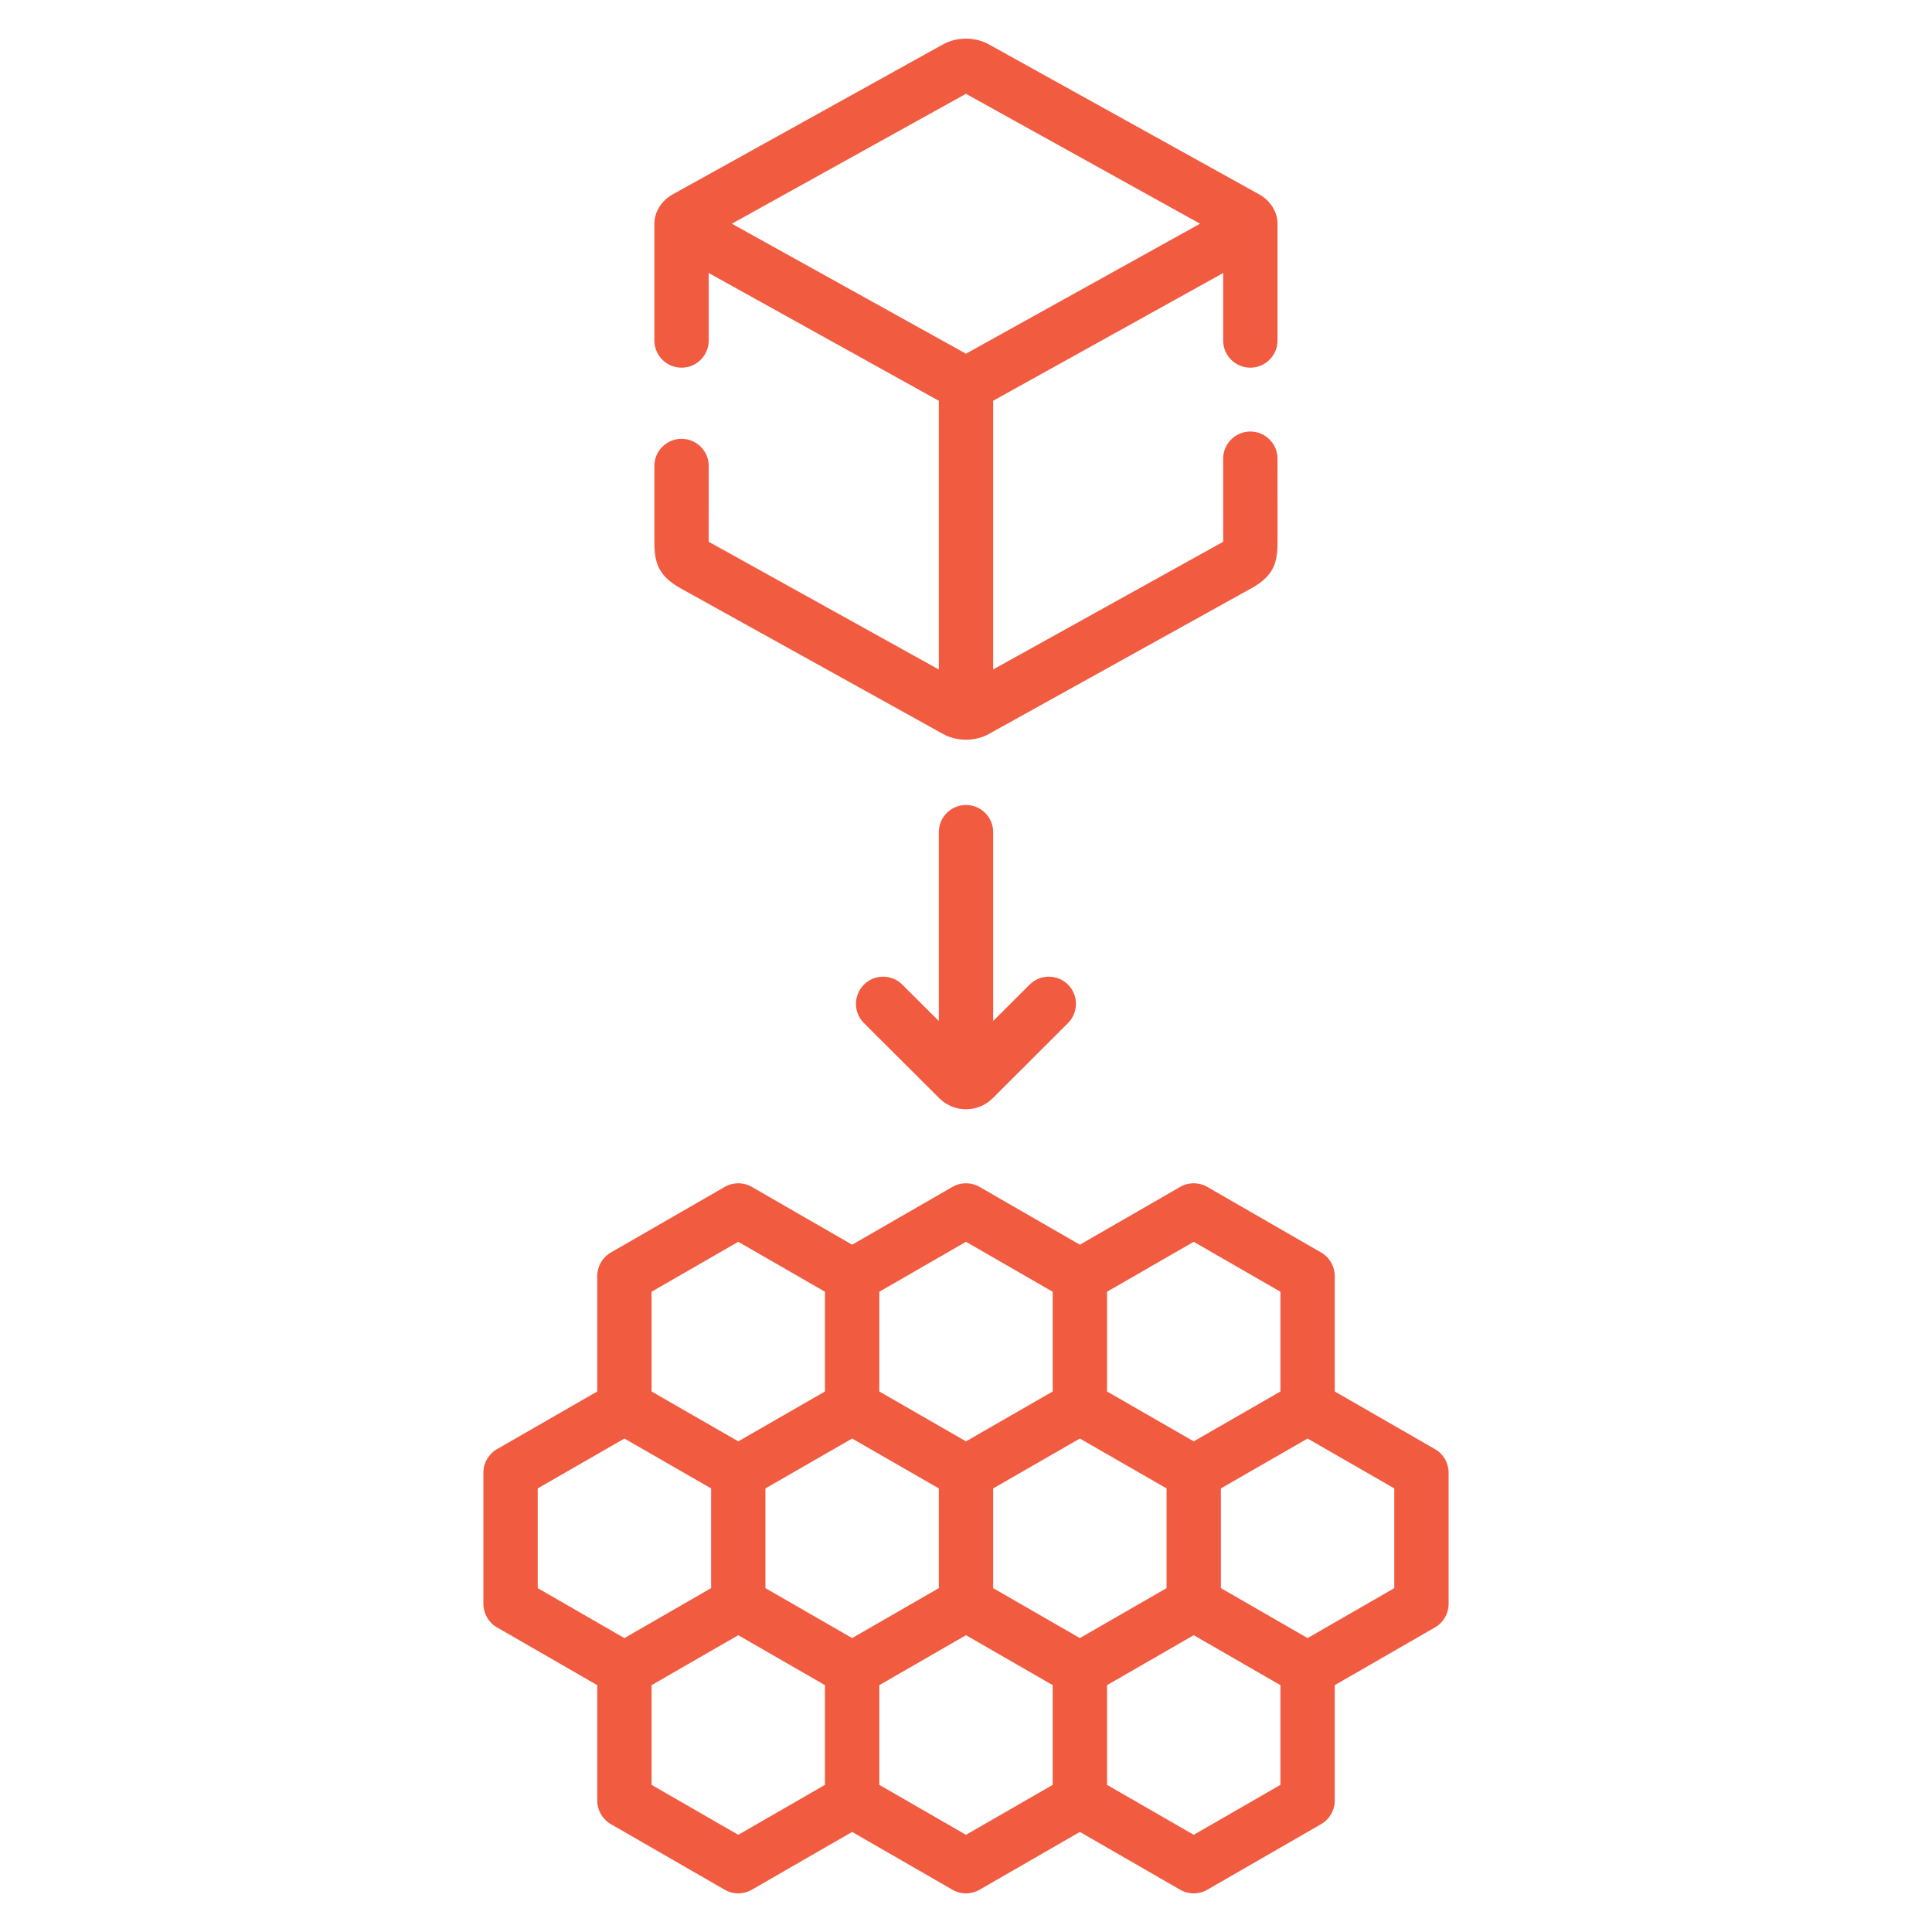
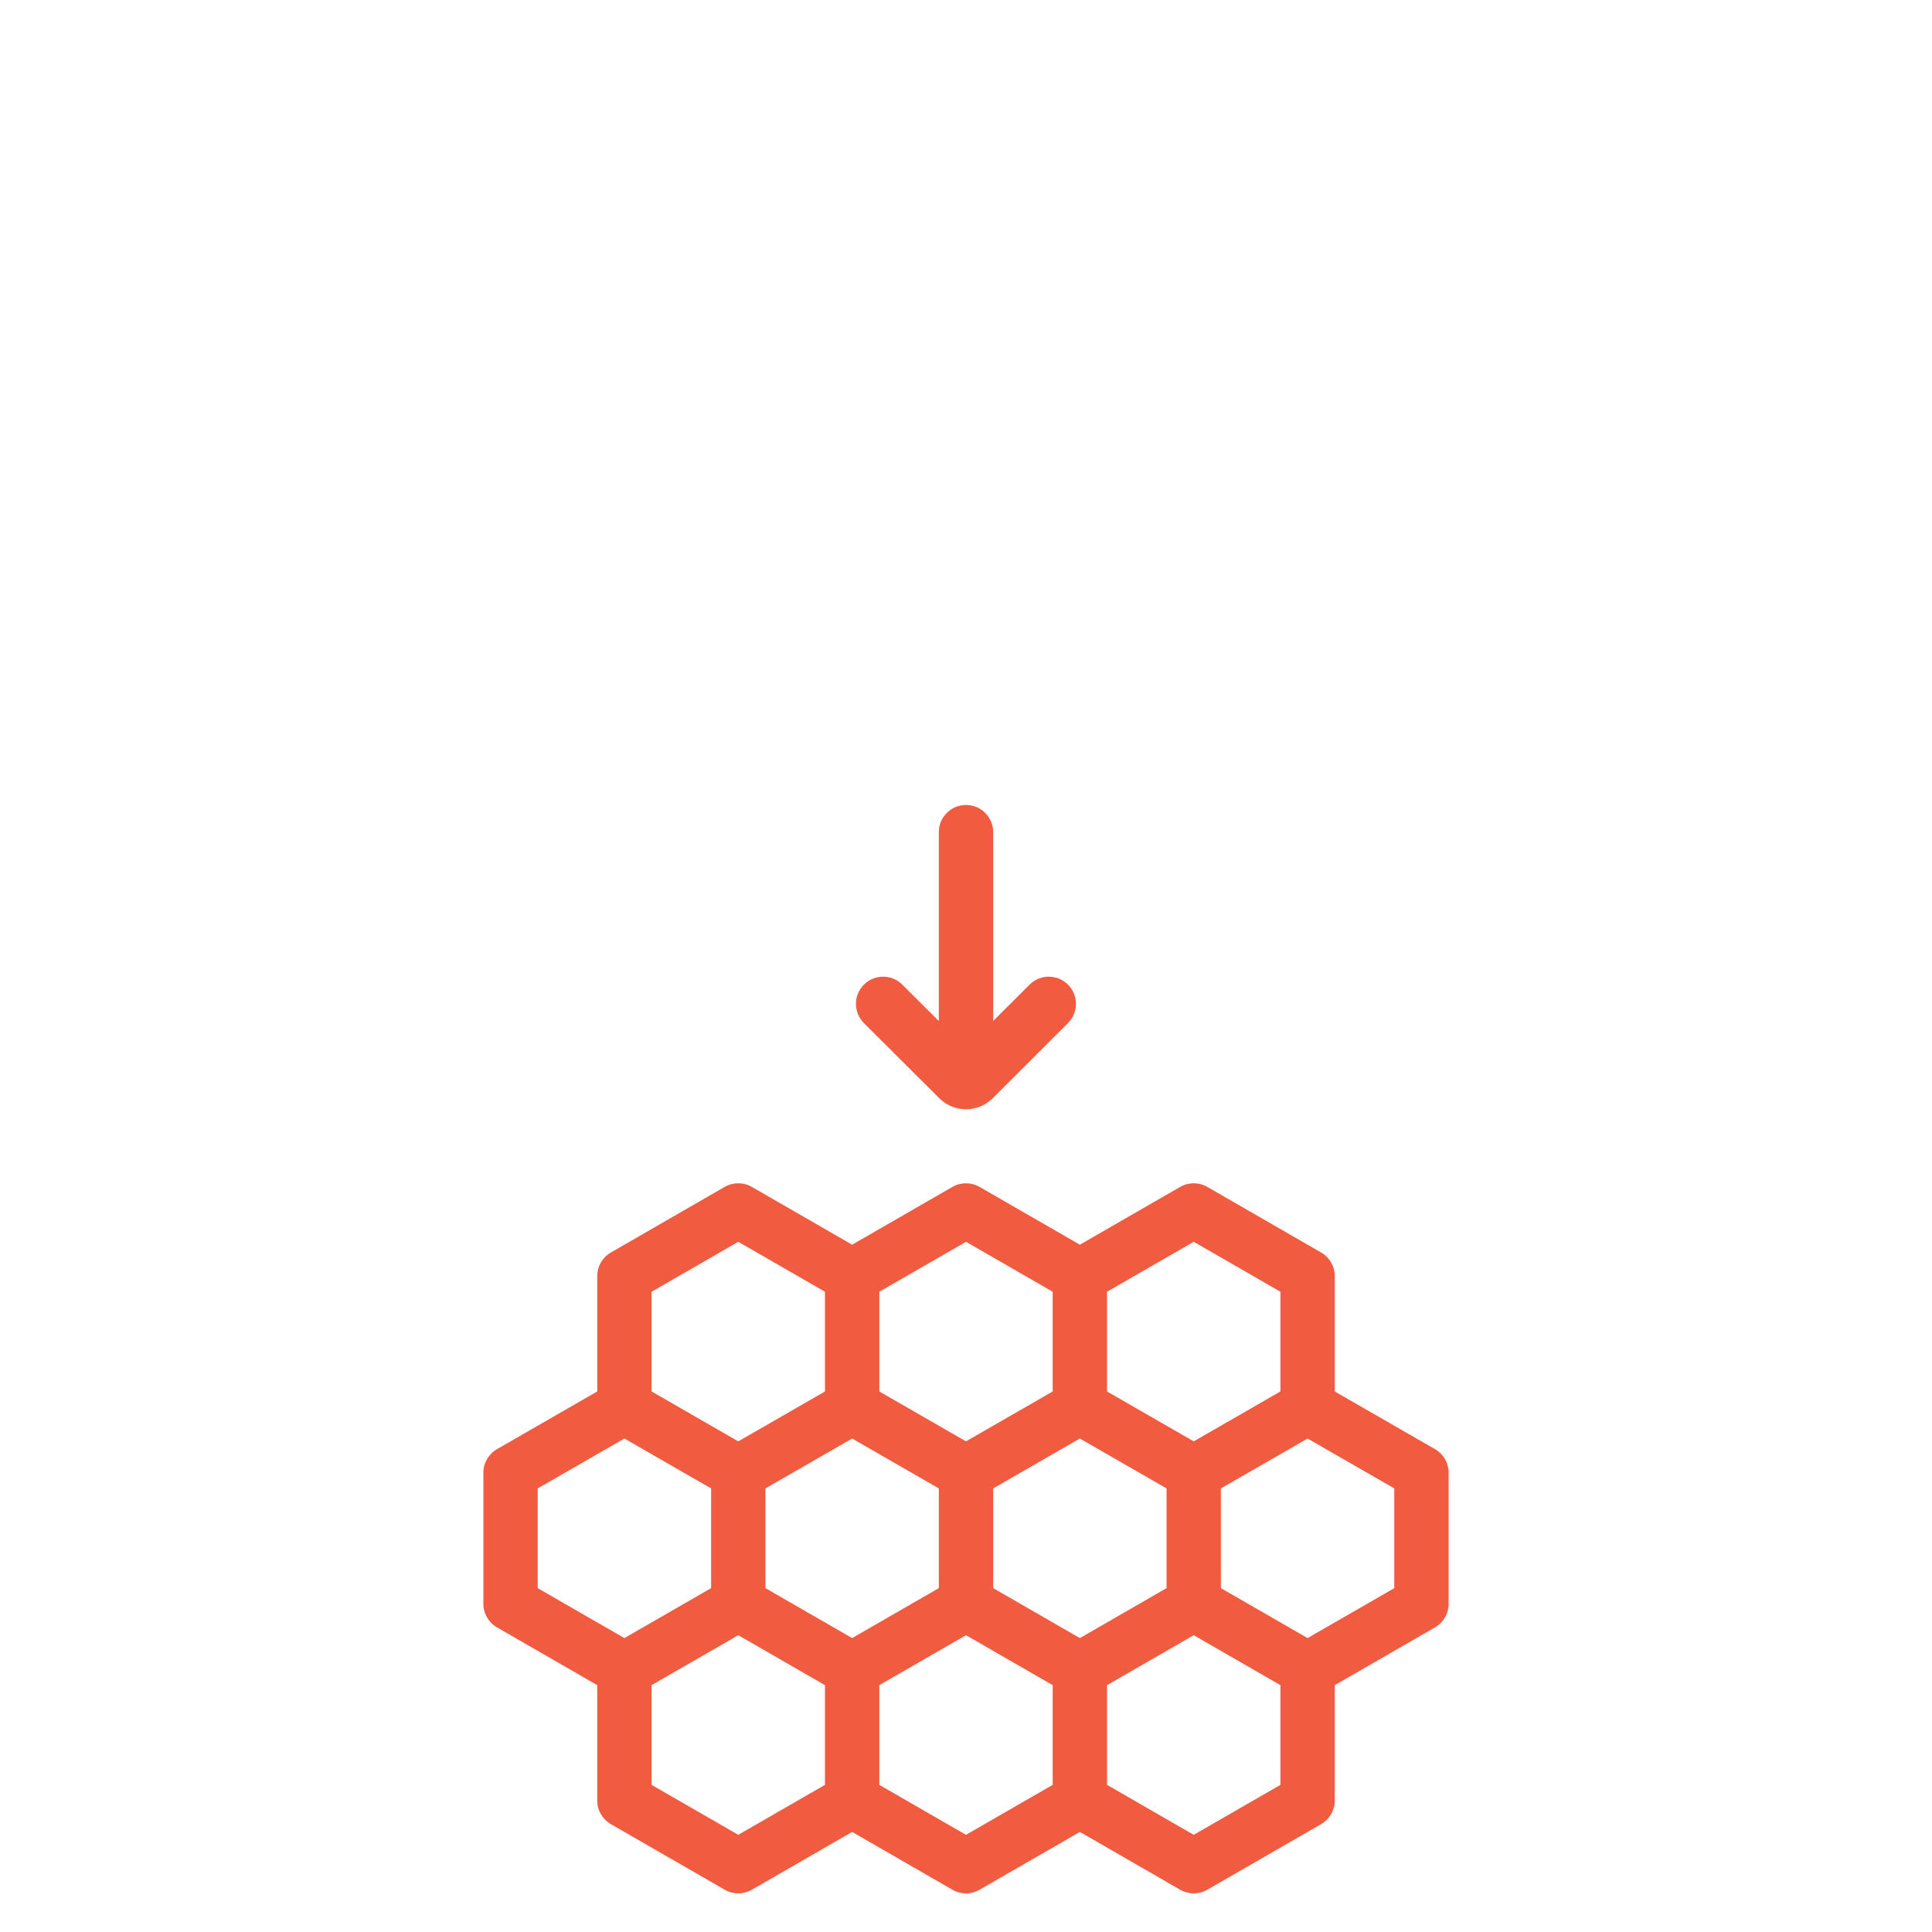
<svg xmlns="http://www.w3.org/2000/svg" version="1.1" width="512" height="512" x="0" y="0" viewBox="0 0 511.997 511.997" style="enable-background:new 0 0 512 512" xml:space="preserve">
  <g transform="matrix(0.96,0,0,0.96,10.24,10.24)">
    <g>
      <g>
        <path d="m255.998 211.551c-4.142 0-7.5 3.358-7.5 7.5v52.14l-10.082-10.055c-2.933-2.926-7.682-2.919-10.606.014-2.925 2.933-2.919 7.682.014 10.606l20.832 20.777c.045.045.091.09.138.134 1.958 1.856 4.518 2.878 7.205 2.878s5.247-1.022 7.205-2.878c.048-.045.095-.091.142-.137l20.803-20.777c2.931-2.927 2.934-7.676.006-10.607-2.928-2.93-7.676-2.934-10.607-.006l-10.049 10.036v-52.125c-.001-4.142-3.359-7.5-7.501-7.5z" fill="#f15b40" data-original="#000000" />
        <path d="m385.467 389.373-27.672-15.922v-31.86c0-2.68-1.43-5.156-3.751-6.496l-31.441-18.119c-2.315-1.332-5.165-1.332-7.48 0l-27.692 15.958-27.692-15.958c-2.315-1.332-5.165-1.332-7.48 0l-27.692 15.958-27.692-15.958c-2.315-1.332-5.165-1.332-7.48 0l-31.441 18.119c-2.321 1.339-3.751 3.816-3.751 6.496v31.86l-27.672 15.922c-2.326 1.338-3.76 3.817-3.76 6.501v36.198c0 2.68 1.43 5.156 3.751 6.496l27.681 15.952v31.864c0 2.684 1.434 5.163 3.76 6.501l31.423 18.108c1.16.67 2.454 1.004 3.749 1.004 1.294 0 2.589-.335 3.749-1.004l27.683-15.953 27.683 15.953c1.16.669 2.455 1.004 3.749 1.004s2.589-.335 3.749-1.004l27.683-15.953 27.683 15.953c1.16.669 2.455 1.004 3.749 1.004s2.589-.335 3.749-1.004l31.423-18.108c2.326-1.338 3.76-3.817 3.76-6.501v-31.864l27.681-15.952c2.321-1.339 3.751-3.816 3.751-6.496v-36.198c-.001-2.684-1.434-5.163-3.76-6.501zm-121.969 10.839 23.932-13.77 23.932 13.77v27.526l-23.932 13.791-23.932-13.791zm-15 0v27.526l-23.932 13.791-23.932-13.791v-27.526l23.932-13.77zm70.365-68.081 23.932 13.792v27.529l-23.932 13.77-23.932-13.77v-27.53zm-62.865 0 23.932 13.792v27.529l-23.932 13.77-23.932-13.77v-27.529zm-62.864 0 23.932 13.791v27.53l-23.932 13.77-23.932-13.77v-27.529zm-55.364 68.08 23.932-13.77 23.932 13.77v27.526l-23.935 13.793-23.929-13.789zm55.364 95.626-23.932-13.791v-27.523l23.932-13.791 23.932 13.791v27.523zm62.864 0-23.932-13.791v-27.523l23.932-13.791 23.932 13.791v27.523zm86.797-13.791-23.932 13.791-23.932-13.791v-27.523l23.932-13.791 23.932 13.791zm31.431-54.304-23.929 13.789-23.935-13.793v-27.526l23.932-13.77 23.932 13.77z" fill="#f15b40" data-original="#000000" />
-         <path d="m177.16 151.71 72.434 40.203c3.817 2.146 8.962 2.159 12.777.001l72.423-40.197c6.761-3.734 7.242-7.815 7.205-13.616l-.005-22.146c0-4.142-3.358-7.5-7.5-7.5s-7.5 3.358-7.5 7.5c0 0 .009 22.698.009 22.93l-63.504 35.247v-74.174l63.495-35.259v18.631c0 4.142 3.358 7.5 7.5 7.5s7.5-3.358 7.5-7.5v-32.092c.054-3.475-2.058-6.557-5.026-8.227l-74.598-41.395c-3.802-2.148-8.91-2.156-12.746-.015l-74.659 41.431c-2.958 1.663-5.047 4.754-4.99 8.212v32.086c0 4.142 3.358 7.5 7.5 7.5s7.5-3.358 7.5-7.5v-18.63l63.523 35.274v74.176l-63.531-35.262c0-.261.008-20.918.008-20.918 0-4.142-3.358-7.5-7.5-7.5s-7.5 3.358-7.5 7.5l-.004 20.059c-.033 5.828.45 9.929 7.189 13.681zm14.201-100.622 64.623-35.861 64.623 35.86-64.623 35.885z" fill="#f15b40" data-original="#000000" />
      </g>
    </g>
  </g>
</svg>